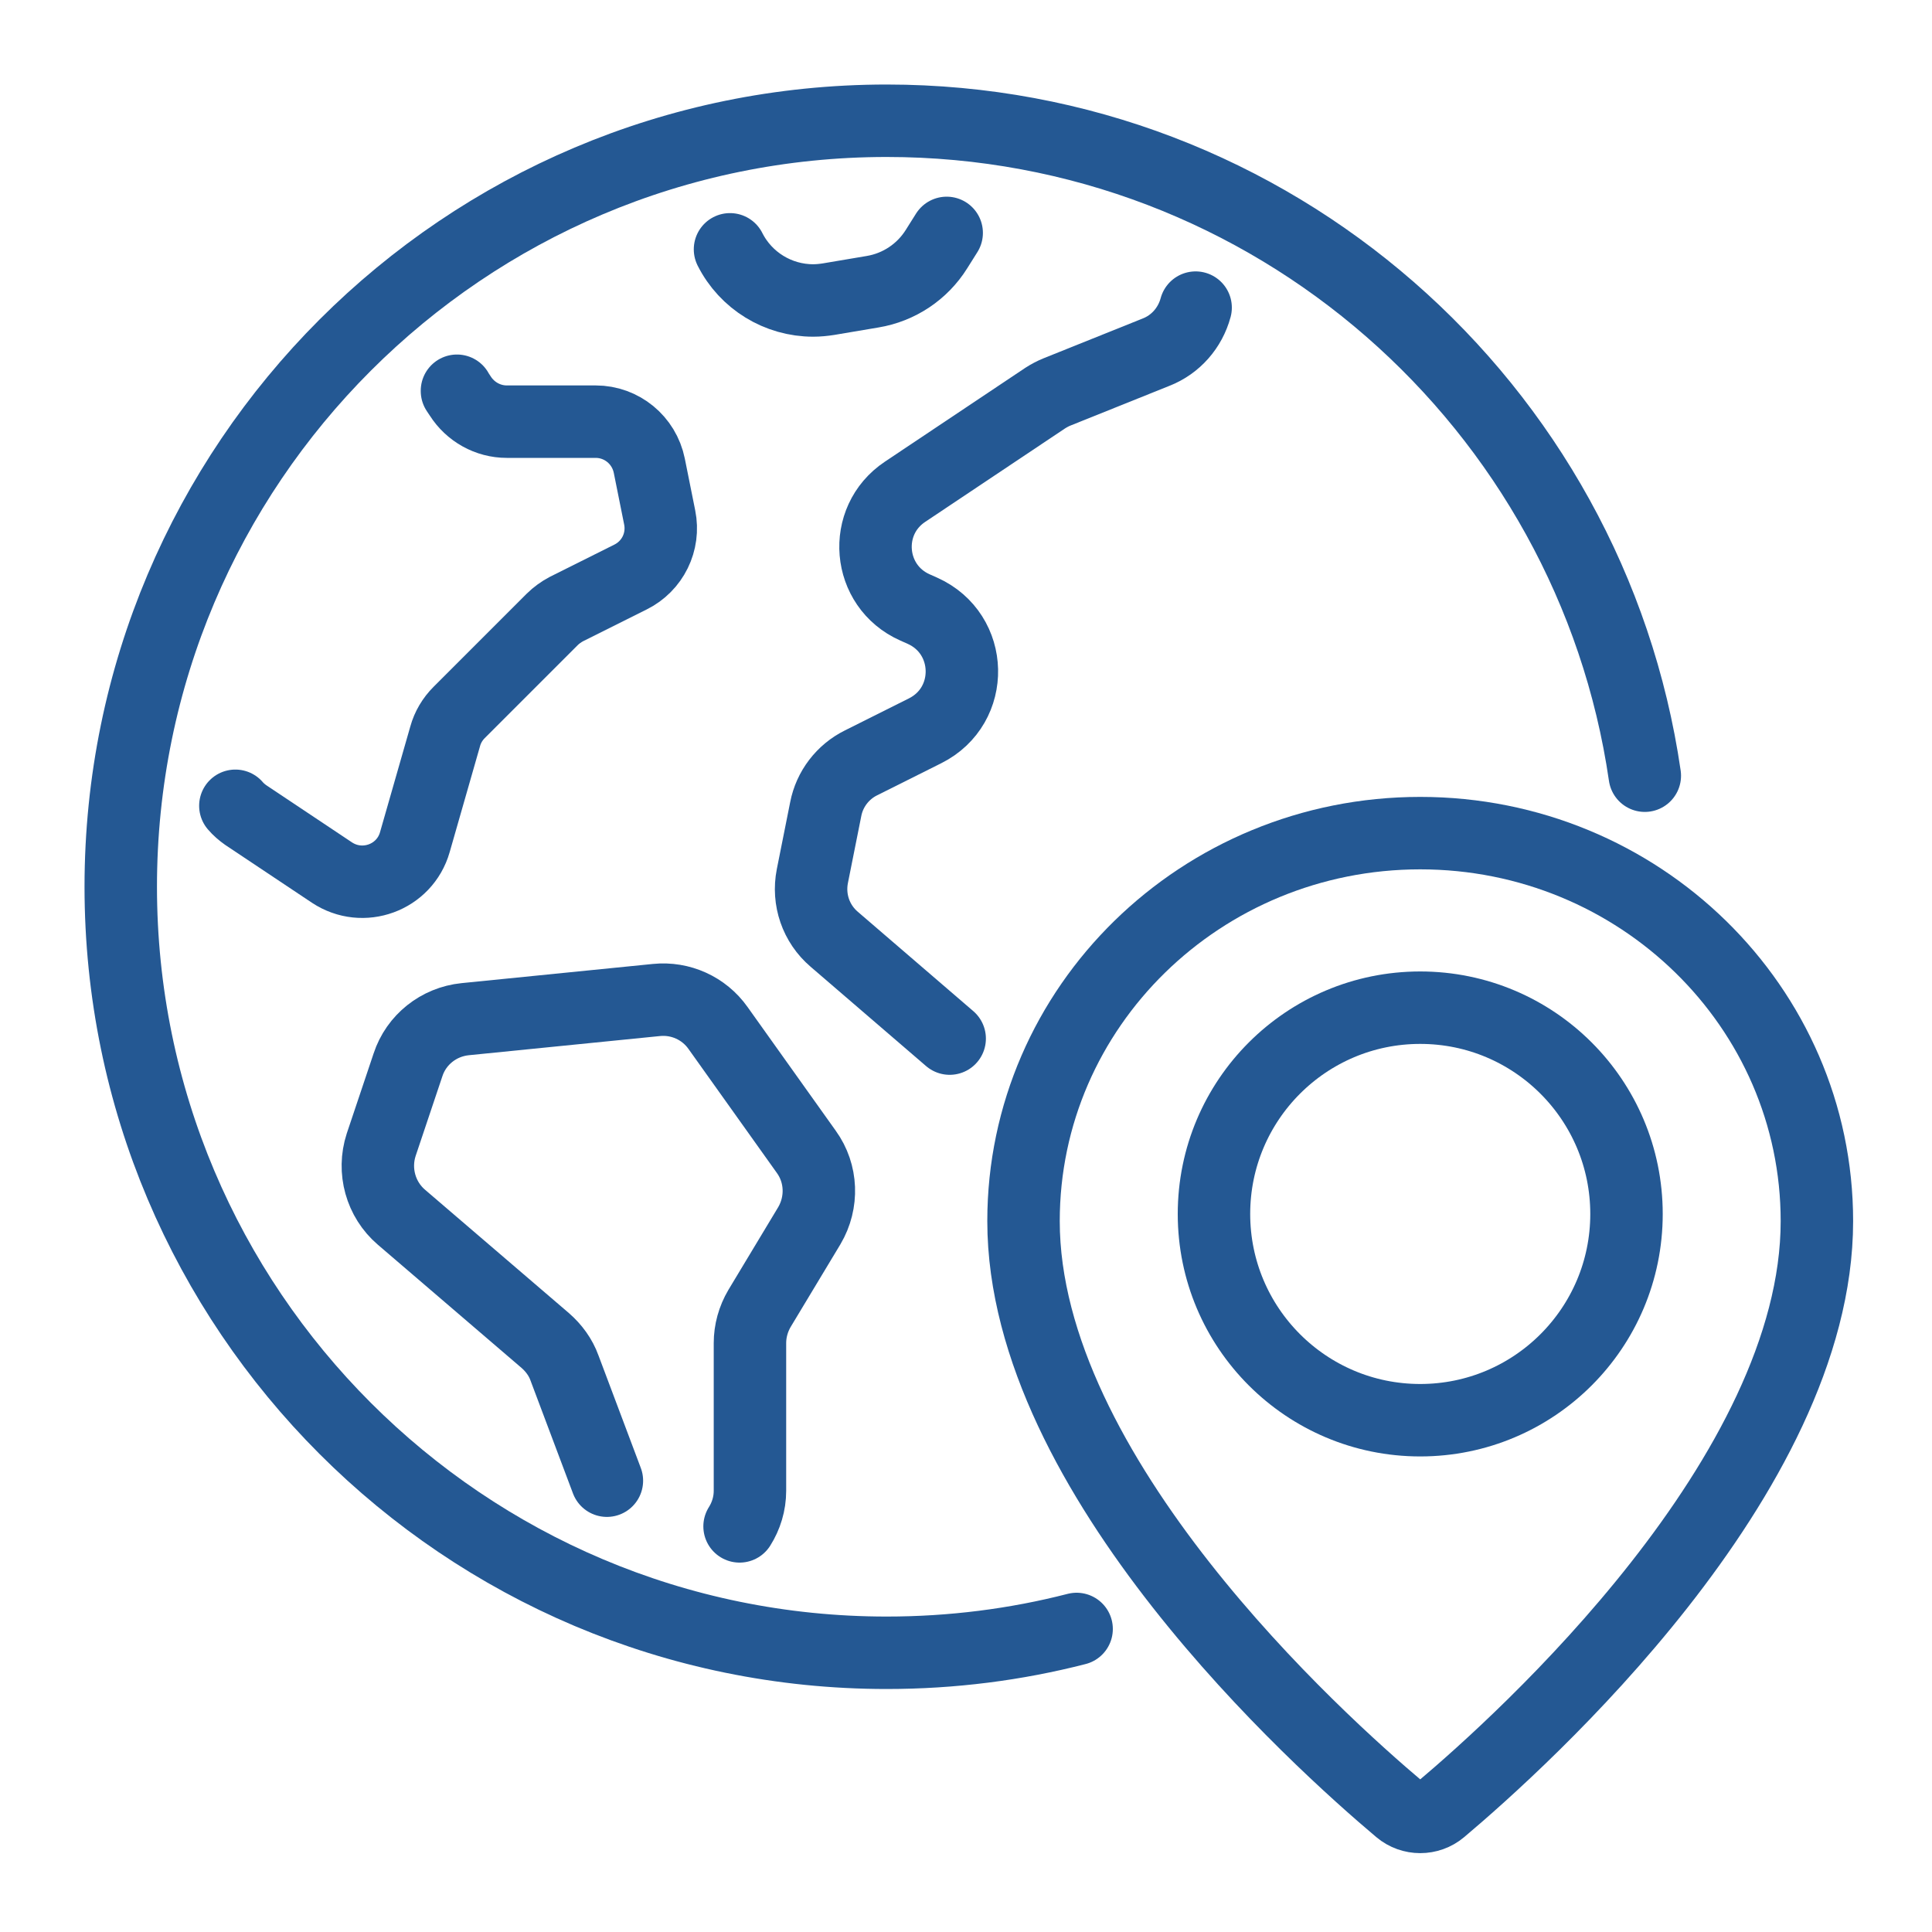
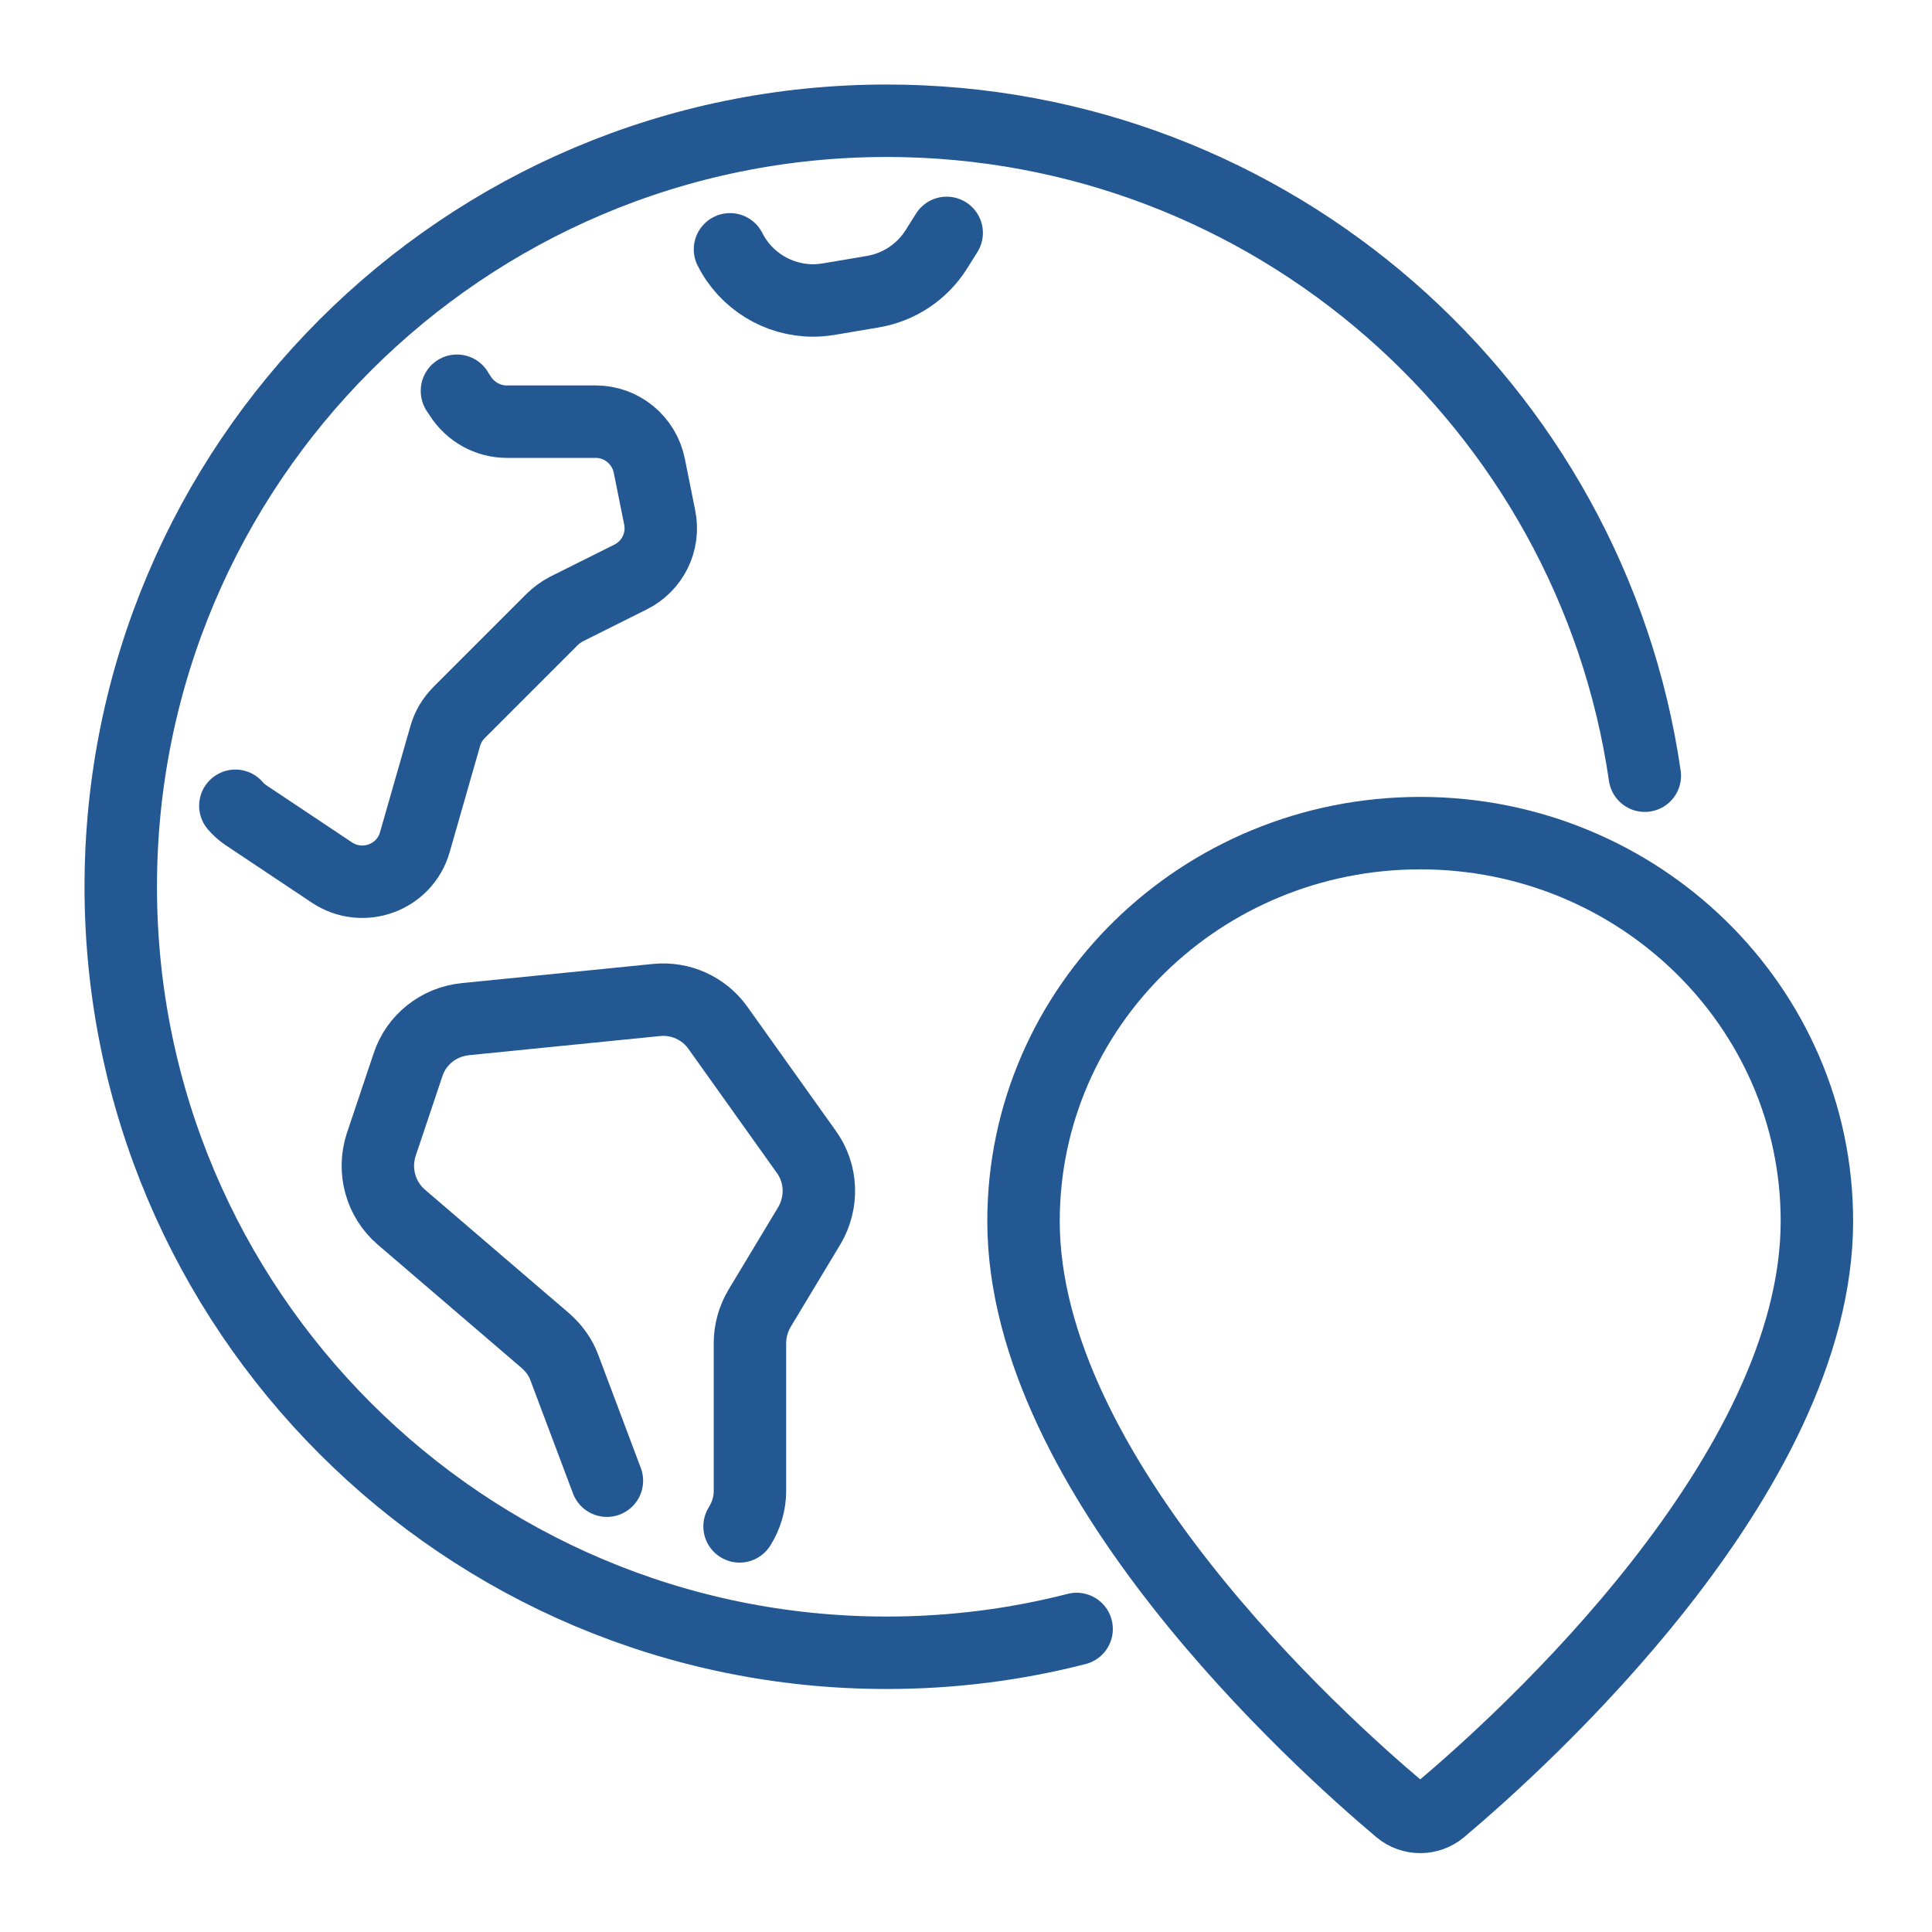
<svg xmlns="http://www.w3.org/2000/svg" width="40" height="40" viewBox="0 0 40 40" fill="none">
  <path d="M28.978 37.462C29.224 37.669 29.585 37.669 29.831 37.462C31.515 36.043 37.617 30.543 37.617 25.282C37.617 20.846 33.94 17.249 29.404 17.249C24.868 17.249 21.191 20.845 21.191 25.282C21.191 30.544 27.293 36.043 28.978 37.462Z" stroke="#245893" stroke-width="1.5" stroke-linecap="round" stroke-linejoin="round" />
-   <path d="M29.404 29.404C31.763 29.404 33.675 27.492 33.675 25.134C33.675 22.775 31.763 20.863 29.404 20.863C27.046 20.863 25.134 22.775 25.134 25.134C25.134 27.492 27.046 29.404 29.404 29.404Z" stroke="#245893" stroke-width="1.5" stroke-linecap="round" stroke-linejoin="round" />
  <path d="M22.29 33.726C21.033 34.049 19.713 34.219 18.359 34.219C9.603 34.219 2.5 27.116 2.5 18.359C2.5 9.603 9.603 2.5 18.359 2.5C26.334 2.5 32.939 8.391 34.054 16.06" stroke="#245893" stroke-width="1.5" stroke-linecap="round" stroke-linejoin="round" />
  <path d="M4.873 16.683C4.935 16.756 5.009 16.819 5.088 16.875L6.872 18.065C7.513 18.489 8.379 18.172 8.589 17.436L9.217 15.244C9.268 15.057 9.37 14.887 9.506 14.751L11.432 12.825C11.517 12.741 11.619 12.667 11.727 12.61L13.052 11.948C13.511 11.721 13.76 11.217 13.658 10.713L13.443 9.642C13.335 9.11 12.871 8.73 12.333 8.73H10.492C10.101 8.73 9.738 8.526 9.529 8.198L9.461 8.096V8.09" stroke="#245893" stroke-width="1.5" stroke-linecap="round" stroke-linejoin="round" />
  <path d="M12.565 30.656L11.687 28.322C11.608 28.102 11.466 27.909 11.291 27.756L8.311 25.201C7.881 24.833 7.717 24.239 7.892 23.701L8.447 22.047C8.617 21.526 9.082 21.157 9.631 21.101L13.59 20.704C14.089 20.653 14.576 20.874 14.865 21.282L16.694 23.848C17.017 24.295 17.04 24.896 16.756 25.377L15.726 27.088C15.595 27.309 15.527 27.558 15.527 27.807V30.866C15.527 31.132 15.448 31.387 15.312 31.602" stroke="#245893" stroke-width="1.5" stroke-linecap="round" stroke-linejoin="round" />
  <path d="M15.114 5.162C15.442 5.813 16.111 6.221 16.836 6.221C16.943 6.221 17.051 6.21 17.159 6.193L18.065 6.04C18.614 5.949 19.096 5.627 19.39 5.156L19.6 4.822" stroke="#245893" stroke-width="1.5" stroke-linecap="round" stroke-linejoin="round" />
-   <path d="M19.662 21.503L17.272 19.447C16.893 19.124 16.723 18.626 16.819 18.139L17.096 16.751C17.176 16.337 17.448 15.981 17.827 15.794L19.152 15.131C20.195 14.61 20.161 13.12 19.096 12.644L18.943 12.576C17.952 12.135 17.838 10.781 18.739 10.181L21.639 8.243C21.718 8.192 21.803 8.147 21.888 8.113L23.933 7.292C24.341 7.133 24.641 6.788 24.754 6.369" stroke="#245893" stroke-width="1.5" stroke-linecap="round" stroke-linejoin="round" />
</svg>